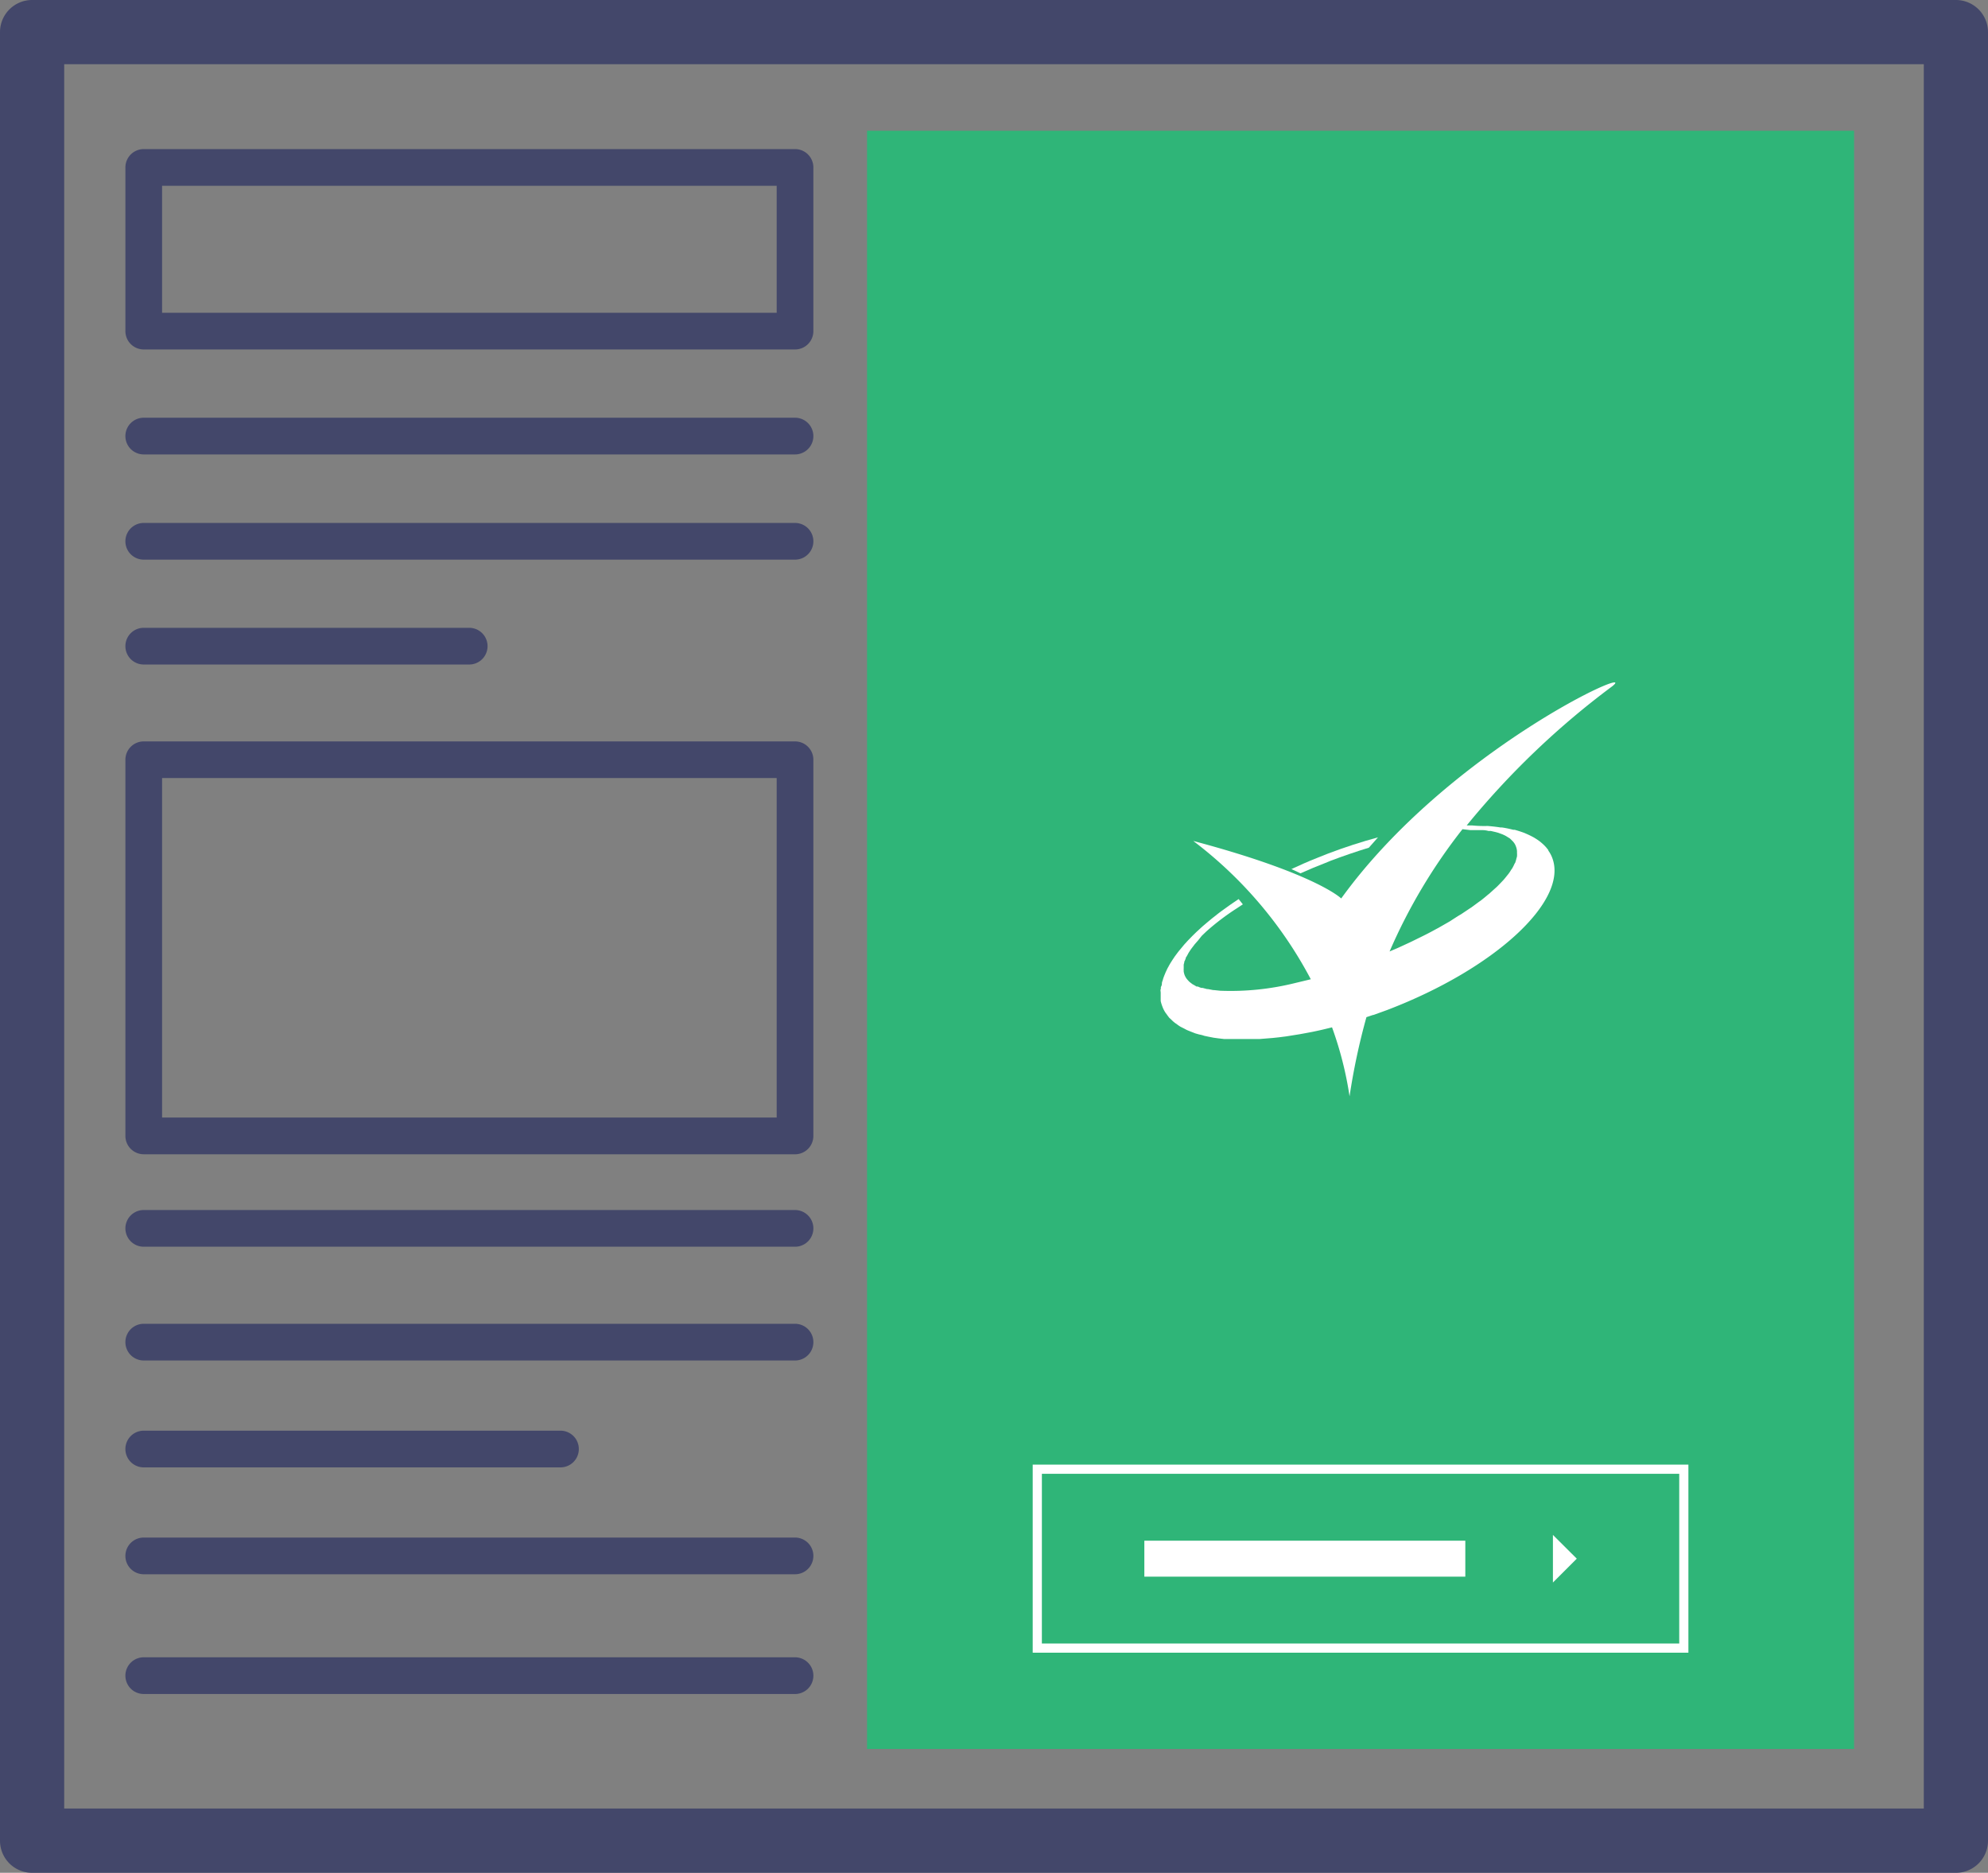
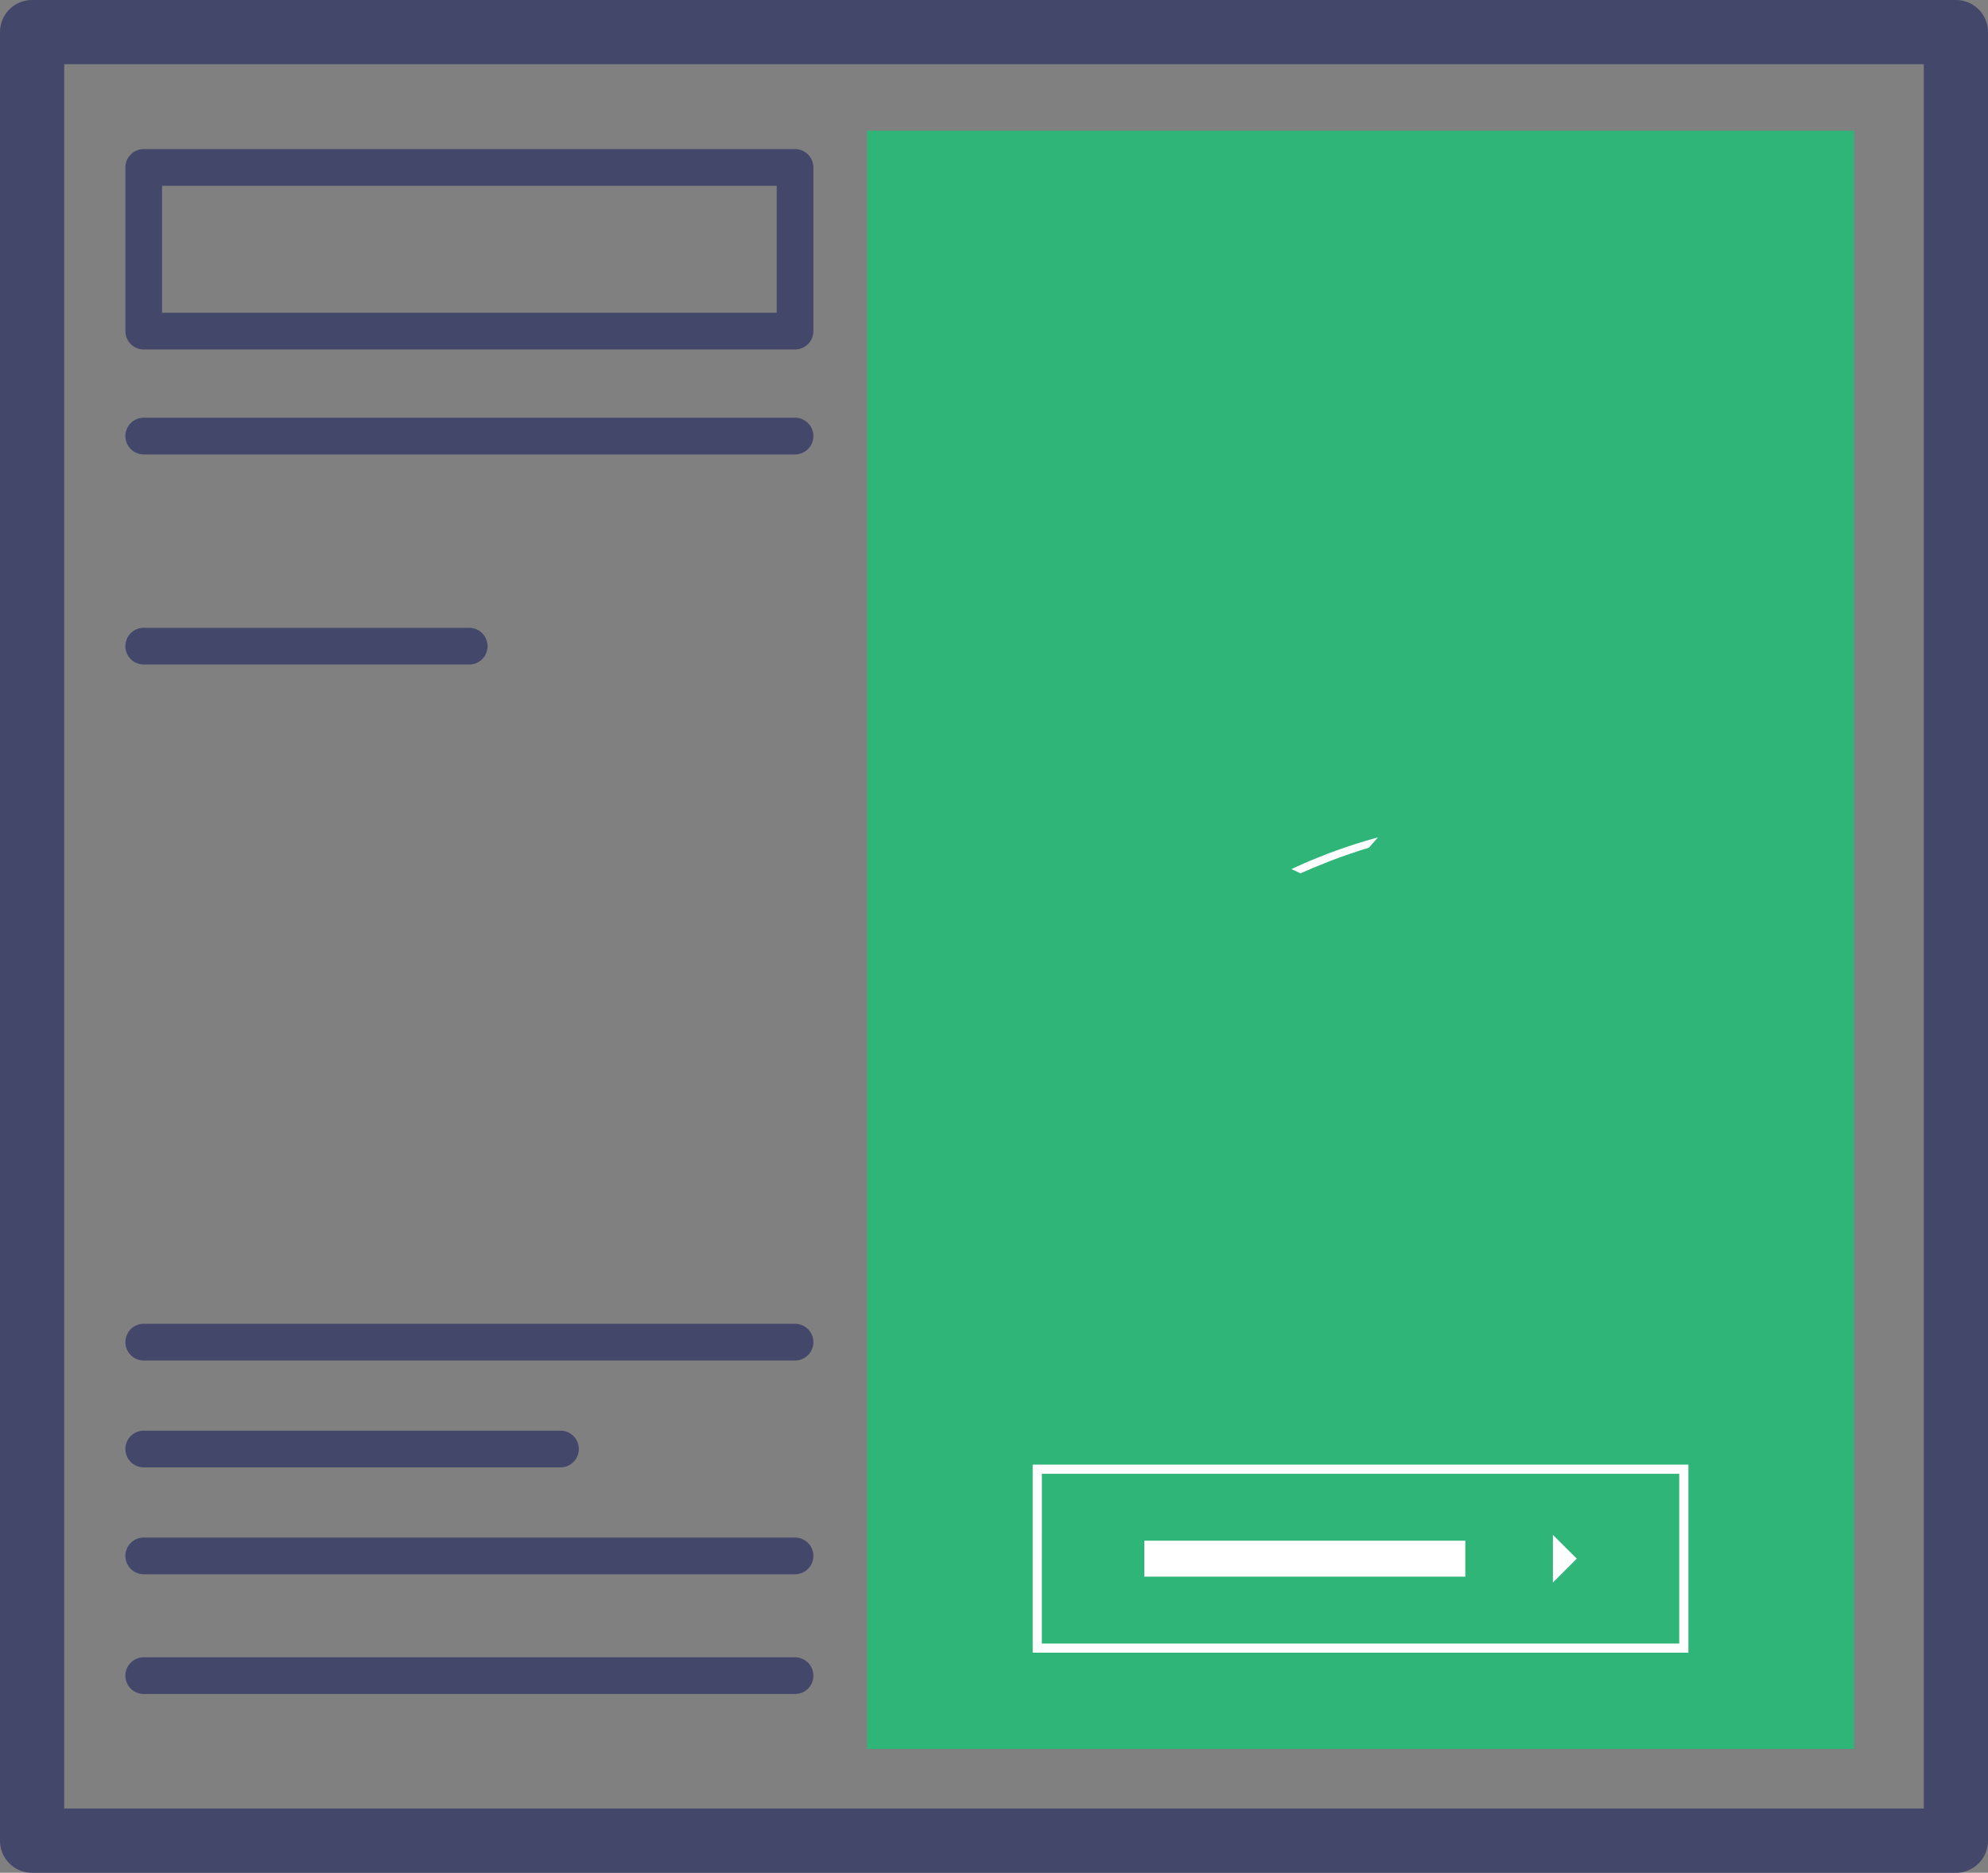
<svg xmlns="http://www.w3.org/2000/svg" height="108.319" viewBox="0 0 115 108.319" width="115">
  <rect x="0" y="0" width="115" height="108.319" fill="#808080" stroke="none" />
-   <path d="m45.964 66.76h-37.649a1.061 1.061 0 0 1 -1.061-1.06v-21.758a1.061 1.061 0 0 1 1.061-1.061h37.675a1.061 1.061 0 0 1 1.061 1.061v21.758a1.061 1.061 0 0 1 -1.088 1.061zm-36.588-2.123h35.553v-19.637h-35.553z" fill="#43476a" />
  <path d="m45.964 20.212h-37.649a1.061 1.061 0 0 1 -1.061-1.061v-9.467a1.061 1.061 0 0 1 1.061-1.061h37.675a1.061 1.061 0 0 1 1.061 1.061v9.467a1.061 1.061 0 0 1 -1.088 1.061zm-36.588-2.123h35.553v-7.344h-35.553z" fill="#43476a" />
  <path d="m50.156 7.562h57.097v93.594h-57.097z" fill="#2fb578" />
  <g fill="#43476a">
    <path d="m45.964 78.688h-37.649a1.061 1.061 0 0 1 0-2.123h37.675a1.061 1.061 0 0 1 0 2.123z" />
    <path d="m45.964 91.052h-37.649a1.061 1.061 0 0 1 0-2.123h37.675a1.061 1.061 0 0 1 0 2.123z" />
    <path d="m45.964 97.977h-37.649a1.061 1.061 0 0 1 0-2.123h37.675a1.061 1.061 0 0 1 0 2.123z" />
    <path d="m32.422 84.87h-24.107a1.061 1.061 0 0 1 0-2.123h24.107a1.061 1.061 0 0 1 0 2.123z" />
-     <path d="m45.964 72.108h-37.649a1.061 1.061 0 1 1 0-2.123h37.675a1.061 1.061 0 1 1 0 2.123z" />
-     <path d="m45.964 32.369h-37.649a1.061 1.061 0 0 1 0-2.123h37.675a1.061 1.061 0 1 1 0 2.123z" />
    <path d="m27.142 38.434h-18.827a1.061 1.061 0 1 1 0-2.123h18.827a1.061 1.061 0 1 1 0 2.123z" />
    <path d="m45.964 26.283h-37.649a1.061 1.061 0 0 1 0-2.123h37.675a1.061 1.061 0 1 1 0 2.123z" />
  </g>
  <path d="m80.827 54.879.69-.318.133-.064.647-.318.127-.064c.212-.106.419-.218.621-.329l.111-.058.594-.34.1-.058c.191-.111.371-.228.531-.34l.1-.058.5-.334.1-.064.446-.329.1-.069c.133-.106.26-.207.382-.313l.106-.085.318-.287.111-.1c.1-.09.18-.18.265-.271l.106-.111c.08-.085.143-.17.212-.255l.09-.111a2.074 2.074 0 0 0 .159-.239c0-.037.058-.08.08-.117s.074-.149.111-.223.042-.08.058-.117a1.513 1.513 0 0 0 .058-.207.881.881 0 0 0 .032-.111 1.411 1.411 0 0 0 0-.207v-.1a.95.95 0 0 0 -.064-.276.78.78 0 0 0 -.143-.249.393.393 0 0 0 -.064-.069 2.072 2.072 0 0 0 -.154-.149l-.1-.058a1.74 1.74 0 0 0 -.2-.117l-.117-.053-.244-.09-.133-.037-.3-.069h-.133q-.175-.032-.366-.048h-1.182a31.881 31.881 0 0 0 -4.215 7.072z" fill="none" />
-   <path d="m77.585 51.965s-1.427-1.427-8.559-3.327a24.171 24.171 0 0 1 6.8 8l-.992.239a15.447 15.447 0 0 1 -4.245.425l-.356-.037h-.048l-.3-.058h-.058l-.26-.069h-.069a1.2 1.2 0 0 1 -.207-.08h-.074l-.17-.1-.069-.037-.138-.106a.276.276 0 0 1 -.058-.053 1.216 1.216 0 0 1 -.111-.122.462.462 0 0 1 -.042-.053 1.007 1.007 0 0 1 -.106-.2 1.258 1.258 0 0 1 -.048-.191.378.378 0 0 1 0-.074.531.531 0 0 1 0-.127.729.729 0 0 1 0-.1.876.876 0 0 1 0-.111l.032-.117a.134.134 0 0 1 .032-.1 1.378 1.378 0 0 1 .053-.133.1.1 0 0 1 .037-.09l.085-.154.042-.08.111-.17.048-.069.143-.186.042-.058.175-.2.037-.042.207-.26.26-.249a14.088 14.088 0 0 1 1.746-1.327l.371-.244-.244-.305-.377.255a.483.483 0 0 1 -.085.058l-.318.228-.228.164c-.106.08-.207.154-.3.233l-.212.164-.281.233-.2.17c-.09.074-.175.154-.255.228l-.191.175-.228.223-.175.18q-.111.111-.207.223c-.058.058-.111.122-.159.18l-.18.218c-.053.058-.1.122-.149.186l-.154.207-.127.191-.127.2c-.037.064-.074.127-.106.191a1.661 1.661 0 0 0 -.1.191c-.032.069-.064.133-.09.2s-.053.122-.074.186a1.215 1.215 0 0 0 -.064.2.9.9 0 0 0 -.053.17.348.348 0 0 1 -.042.2c-.042.069 0 .106-.027.159s0 .138 0 .207v.478a2.265 2.265 0 0 0 .1.324 1.693 1.693 0 0 0 .17.34l.074.1c.048.069.1.138.154.207l.117.106a1.742 1.742 0 0 0 .18.164c.042.037.1.069.149.106a1.921 1.921 0 0 0 .2.138l.18.09c.074.037.143.08.228.117l.2.08.255.1.228.064a1.584 1.584 0 0 1 .281.074l.249.053.3.058.271.037.324.037h2.08l.334-.027.4-.032.35-.037.419-.053.366-.058.43-.069.377-.069.34-.064.2-.042c.313-.064.631-.143.955-.223a20.615 20.615 0 0 1 1.014 3.99 38.2 38.2 0 0 1 .976-4.579l.382-.127h.027l.791-.287c6.219-2.372 10.491-6.309 9.551-8.793a1.73 1.73 0 0 0 -.228-.425v-.027a2.218 2.218 0 0 0 -.318-.356l-.042-.037a2.622 2.622 0 0 0 -.4-.292l-.058-.037a5.221 5.221 0 0 0 -.488-.239l-.074-.032c-.18-.069-.366-.127-.568-.186h-.085c-.207-.053-.419-.1-.647-.133h-.085c-.228-.037-.472-.064-.722-.085h-.106a7.06 7.06 0 0 1 -.812-.032h-.318a47.227 47.227 0 0 1 8.421-8.05c1.719-1.375-9.498 3.714-15.68 12.273zm7.477-3.953h.674a1.386 1.386 0 0 1 .366.048h.133l.3.069.133.037.244.09.117.053a1.74 1.74 0 0 1 .2.117l.1.058a2.07 2.07 0 0 1 .154.149.393.393 0 0 1 .064.069.78.78 0 0 1 .143.249.95.95 0 0 1 .064.276v.1a1.413 1.413 0 0 1 0 .207.881.881 0 0 1 -.032.111 1.513 1.513 0 0 1 -.058.207c0 .037-.042.08-.058.117s-.069.149-.111.223a.821.821 0 0 1 -.08.117 2.076 2.076 0 0 1 -.159.239l-.09.111c-.069.085-.133.17-.212.255l-.106.111c-.085.09-.17.18-.265.271l-.111.1-.318.287-.106.085c-.122.106-.249.207-.382.313l-.1.069-.446.329-.1.064-.5.334-.1.058c-.18.111-.361.228-.531.34l-.1.058-.594.34-.111.058c-.2.111-.409.223-.621.329l-.127.064-.647.318-.133.064-.69.318-.483.207a31.881 31.881 0 0 1 4.217-7.072z" fill="#fff" />
  <path d="m75.229 50.511c.462-.207.945-.409 1.438-.6l.324-.133c.748-.281 1.475-.531 2.192-.748l.531-.6c-.945.255-1.916.568-2.892.939l-.626.249c-.531.207-1.008.425-1.491.647z" fill="#fff" />
  <path d="m97.669 95.589h-37.93v-10.878h37.93zm-37.4-.531h36.87v-9.816h-36.869z" fill="#fff" />
  <path d="m66.197 89.11h18.567v2.08h-18.567z" fill="#fff" />
  <path d="m89.832 88.776 1.38 1.374-1.38 1.38" fill="#fff" />
  <path d="m113.143 108.319h-111.286a1.857 1.857 0 0 1 -1.857-1.857v-104.605a1.857 1.857 0 0 1 1.857-1.857h111.286a1.857 1.857 0 0 1 1.857 1.857v104.6a1.857 1.857 0 0 1 -1.857 1.862zm-109.429-3.719h107.572v-100.886h-107.572z" fill="#43476a" />
</svg>